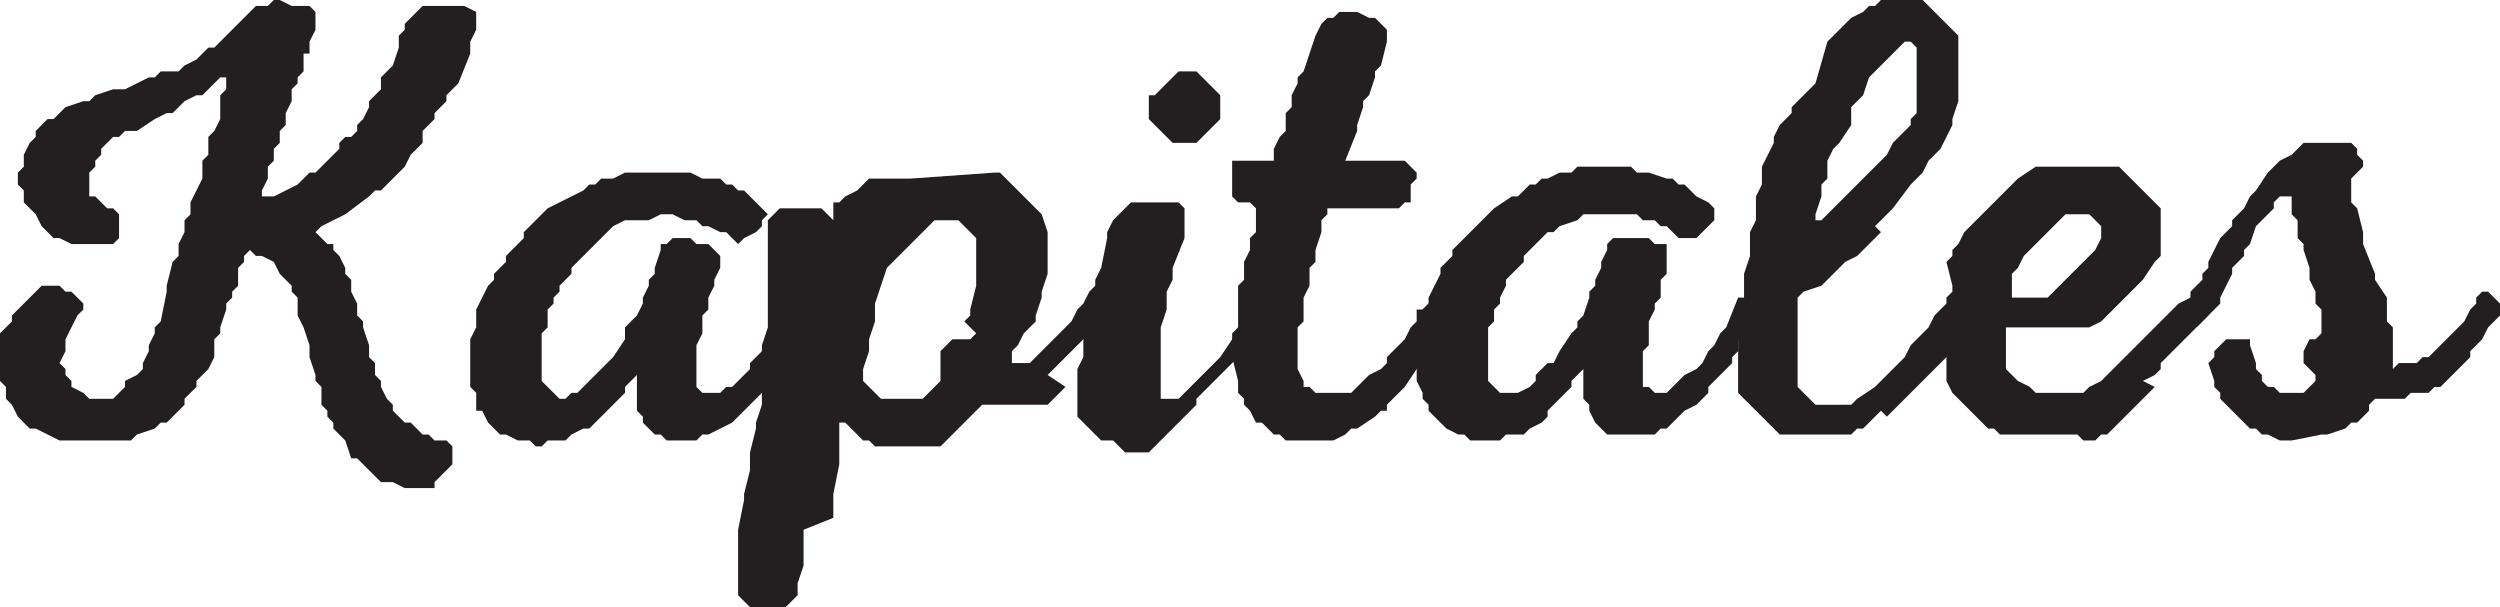
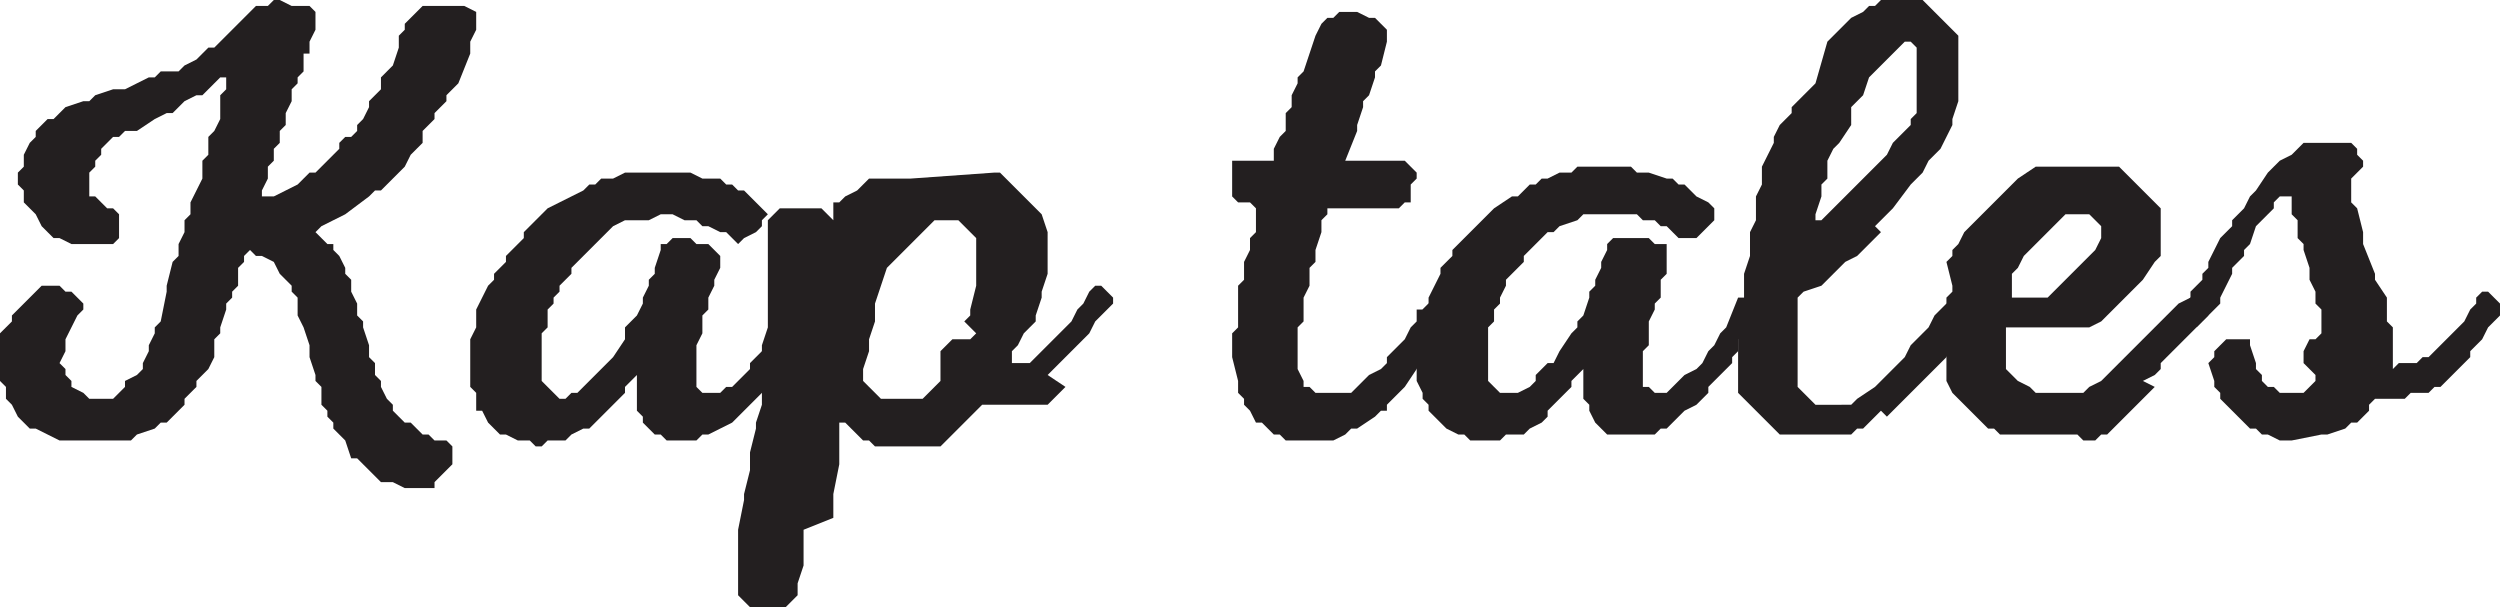
<svg xmlns="http://www.w3.org/2000/svg" xmlns:ns1="http://www.inkscape.org/namespaces/inkscape" xmlns:ns2="http://sodipodi.sourceforge.net/DTD/sodipodi-0.dtd" version="1.1" id="Calque_1" ns1:version="1.2.1 (9c6d41e410, 2022-07-14, custom)" ns2:docname="icon-collections.svg" x="0px" y="0px" viewBox="0 0 42 10.2" style="" xml:space="preserve">
  <style type="text/css">
	.st0{display:none;}
	.st1{display:inline;}
	.st2{display:inline;fill:#D1CD3A;}
	.st3{fill:#231F20;}
</style>
  <ns2:namedview bordercolor="#eeeeee" borderopacity="1" id="namedview65" ns1:current-layer="Calque_1" ns1:cx="26.939258" ns1:cy="-33.28133" ns1:deskcolor="#505050" ns1:pagecheckerboard="0" ns1:pageopacity="0" ns1:showpageshadow="0" ns1:window-height="1017" ns1:window-maximized="1" ns1:window-width="1920" ns1:window-x="0" ns1:window-y="0" ns1:zoom="8.5934066" pagecolor="#505050" showgrid="false">
	</ns2:namedview>
  <g id="g34" transform="translate(-3.195,-78.793)" class="st0">
    <g id="g30" class="st1">
      <path id="path2" d="M59.5,4.1C59.5,6,58,7.5,56,7.5c-1.9,0-3.5-1.5-3.5-3.4c0-1.9,1.6-3.4,3.5-3.4C58,0.7,59.5,2.2,59.5,4.1z     M53.5,4.1c0,1.4,1.1,2.6,2.5,2.6s2.5-1.2,2.5-2.6S57.4,1.5,56,1.5S53.5,2.7,53.5,4.1z M55.6,5.8h-0.9V2.6c0.3,0,0.7-0.1,1.3-0.1    c0.7,0,1,0.1,1.2,0.2c0.2,0.1,0.4,0.4,0.4,0.7S57.3,4,56.9,4.1l0,0c0.3,0.1,0.5,0.4,0.6,0.8c0.1,0.5,0.2,0.7,0.2,0.8h-1    c-0.1-0.1-0.2-0.4-0.2-0.7c-0.1-0.3-0.2-0.5-0.6-0.5h-0.3L55.6,5.8z M55.6,3.9h0.3c0.4,0,0.7-0.1,0.7-0.4S56.4,3.1,56,3.1    c-0.2,0-0.3,0-0.4,0L55.6,3.9z" />
      <polygon id="polygon4" points="4.6,83.9 4.6,84 4.5,84.1 4.4,84.3 4.3,84.5 4.3,84.6 4.3,84.7 4.2,84.9 4.3,85 4.3,85.1 4.4,85.2     4.4,85.3 4.6,85.4 4.7,85.5 4.8,85.5 5,85.5 5.1,85.5 5.3,85.3 5.3,85.2 5.5,85.1 5.6,85 5.6,84.9 5.7,84.7 5.7,84.6 5.8,84.4     5.8,84.3 5.9,84.2 6,83.7 6,83.6 6.1,83.2 6.2,83.1 6.2,83 6.2,82.9 6.3,82.7 6.3,82.5 6.4,82.4 6.4,82.3 6.4,82.2 6.5,82     6.6,81.8 6.6,81.7 6.6,81.6 6.6,81.5 6.7,81.4 6.7,81.2 6.7,81.1 6.8,81 6.9,80.8 6.9,80.5 6.9,80.4 7,80.3 7,80.2 7,80.1 7,80.1     6.9,80.1 6.8,80.2 6.7,80.3 6.6,80.4 6.5,80.4 6.3,80.5 6.1,80.7 6,80.7 5.8,80.8 5.5,81 5.3,81 5.2,81.1 5.1,81.1 5,81.2     4.9,81.3 4.9,81.4 4.8,81.5 4.8,81.6 4.7,81.7 4.7,81.8 4.7,81.9 4.7,82.1 4.8,82.1 4.9,82.2 5,82.3 5.1,82.3 5.2,82.4 5.2,82.5     5.2,82.6 5.2,82.8 5.1,82.9 5,82.9 4.9,82.9 4.7,82.9 4.6,82.9 4.5,82.9 4.4,82.9 4.2,82.8 4.1,82.8 4,82.7 3.9,82.6 3.8,82.4     3.7,82.3 3.6,82.2 3.6,82.1 3.6,82 3.5,81.9 3.5,81.7 3.6,81.6 3.6,81.5 3.6,81.4 3.7,81.2 3.8,81.1 3.8,81 3.9,80.9 4,80.8     4.1,80.8 4.2,80.7 4.3,80.6 4.6,80.5 4.7,80.5 4.8,80.4 5.1,80.3 5.2,80.3 5.3,80.3 5.5,80.2 5.5,80.2 5.7,80.1 5.8,80.1 5.9,80     6.2,80 6.3,79.9 6.5,79.8 6.6,79.7 6.7,79.6 6.8,79.6 6.9,79.5 7,79.4 7.2,79.2 7.3,79.1 7.4,79 7.5,78.9 7.6,78.9 7.7,78.9     7.8,78.8 7.9,78.8 8.1,78.9 8.3,78.9 8.4,78.9 8.5,79 8.5,79.1 8.5,79.2 8.5,79.3 8.4,79.5 8.4,79.7 8.3,79.7 8.3,79.9 8.3,80     8.2,80.1 8.2,80.2 8.1,80.3 8.1,80.5 8,80.7 8,80.8 8,80.9 7.9,81 7.9,81.2 7.8,81.3 7.8,81.5 7.7,81.6 7.7,81.8 7.6,82 7.6,82.1     7.6,82.1 7.7,82.1 7.8,82.1 7.8,82.1 8,82 8.2,81.9 8.3,81.8 8.4,81.7 8.5,81.7 8.6,81.6 8.7,81.5 8.8,81.4 8.9,81.3 8.9,81.2     9,81.1 9.1,81.1 9.2,81 9.2,80.9 9.3,80.8 9.4,80.6 9.4,80.5 9.5,80.4 9.6,80.3 9.6,80.2 9.6,80.1 9.7,80 9.8,79.9 9.9,79.6     9.9,79.5 9.9,79.4 10,79.3 10,79.2 10.1,79.1 10.2,79 10.3,78.9 10.4,78.9 10.5,78.9 10.8,78.9 10.9,78.9 11,78.9 11.2,79     11.2,79.1 11.2,79.2 11.2,79.3 11.1,79.5 11.1,79.6 11.1,79.7 10.9,80.2 10.7,80.4 10.7,80.5 10.6,80.6 10.5,80.7 10.5,80.8     10.3,81 10.3,81.2 10.2,81.3 10.1,81.4 10,81.6 9.8,81.8 9.6,82 9.5,82 9.4,82.1 9,82.4 8.8,82.5 8.6,82.6 8.6,82.6 8.5,82.7     8.5,82.7 8.6,82.8 8.7,82.9 8.8,82.9 8.8,83 8.9,83.1 9,83.3 9,83.4 9.1,83.5 9.1,83.6 9.1,83.7 9.2,83.9 9.2,84.1 9.3,84.2     9.3,84.3 9.4,84.6 9.4,84.8 9.5,84.9 9.5,85 9.5,85.1 9.6,85.2 9.6,85.3 9.7,85.5 9.8,85.6 9.8,85.7 9.9,85.8 10,85.9 10.1,85.9     10.2,86 10.3,86.1 10.4,86.1 10.5,86.2 10.7,86.2 10.8,86.3 10.8,86.4 10.8,86.5 10.8,86.6 10.7,86.7 10.6,86.8 10.5,86.9     10.5,87 10.3,87 10.2,87 10,87 9.8,86.9 9.7,86.9 9.6,86.9 9.5,86.8 9.4,86.7 9.3,86.6 9.2,86.5 9.1,86.5 9,86.2 8.8,86 8.8,85.9     8.7,85.8 8.7,85.7 8.6,85.6 8.6,85.5 8.6,85.3 8.5,85.2 8.5,85.1 8.4,84.8 8.4,84.7 8.4,84.6 8.3,84.3 8.2,84.1 8.2,83.8     8.1,83.7 8.1,83.6 8,83.5 7.9,83.4 7.8,83.2 7.6,83.1 7.5,83.1 7.4,83 7.3,83.1 7.3,83.1 7.3,83.2 7.2,83.3 7.2,83.4 7.2,83.6     7.1,83.7 7.1,83.8 7,83.9 7,84 6.9,84.3 6.9,84.4 6.8,84.5 6.8,84.6 6.8,84.8 6.7,85 6.6,85.1 6.5,85.2 6.5,85.3 6.4,85.4     6.3,85.5 6.3,85.6 6.2,85.7 6.1,85.8 6,85.9 5.9,85.9 5.8,86 5.5,86.1 5.4,86.2 5.3,86.2 5.2,86.2 4.9,86.2 4.5,86.2 4.4,86.2     4.3,86.2 4.2,86.2 4,86.1 3.8,86 3.7,86 3.6,85.9 3.5,85.8 3.4,85.6 3.3,85.5 3.3,85.3 3.2,85.2 3.2,85.1 3.2,84.8 3.2,84.7     3.2,84.6 3.2,84.4 3.3,84.3 3.4,84.2 3.4,84.1 3.5,84 3.6,83.9 3.7,83.8 3.8,83.7 3.9,83.6 4,83.6 4.1,83.6 4.2,83.6 4.3,83.7     4.4,83.7 4.5,83.8   " />
      <polygon id="polygon6" points="15,81.8 15.3,81.8 15.4,81.9 15.5,81.9 15.6,82 15.7,82 15.8,82.1 16,82.3 16.1,82.4 16.1,82.4     16,82.5 16,82.6 15.9,82.7 15.7,82.8 15.6,82.9 15.5,82.8 15.4,82.7 15.3,82.7 15.1,82.6 15,82.6 14.9,82.5 14.8,82.5 14.7,82.5     14.5,82.4 14.4,82.4 14.3,82.4 14.1,82.5 13.9,82.5 13.7,82.5 13.5,82.6 13.4,82.7 13.3,82.8 13.2,82.9 13.1,83 13,83.1     12.9,83.2 12.8,83.3 12.8,83.4 12.7,83.5 12.6,83.6 12.6,83.7 12.5,83.8 12.5,83.9 12.4,84 12.4,84.3 12.3,84.4 12.3,84.5     12.3,84.6 12.3,84.8 12.3,84.9 12.3,85 12.3,85.1 12.3,85.2 12.4,85.3 12.5,85.4 12.6,85.5 12.7,85.5 12.8,85.4 12.9,85.4     13,85.3 13.1,85.2 13.3,85 13.4,84.9 13.5,84.8 13.7,84.5 13.7,84.3 13.8,84.2 13.9,84.1 14,83.9 14,83.8 14.1,83.6 14.1,83.5     14.2,83.4 14.2,83.3 14.3,83 14.3,82.9 14.4,82.9 14.5,82.8 14.7,82.8 14.8,82.8 14.9,82.9 15,82.9 15.1,82.9 15.2,83 15.3,83.1     15.3,83.2 15.3,83.3 15.2,83.5 15.2,83.6 15.1,83.8 15.1,84 15,84.1 15,84.2 15,84.4 14.9,84.6 14.9,84.8 14.9,84.9 14.9,85     14.9,85.1 14.9,85.2 14.9,85.3 15,85.4 15.1,85.4 15.2,85.4 15.3,85.4 15.4,85.3 15.5,85.3 15.6,85.2 15.8,85 15.8,84.9 16,84.7     16.1,84.6 16.2,84.4 16.2,84.3 16.5,83.9 16.6,83.8 16.7,83.8 16.8,83.9 16.8,84 16.8,84.1 16.8,84.2 16.7,84.3 16.7,84.4     16.6,84.5 16.5,84.6 16.5,84.7 16.4,84.9 16.3,85 16.3,85.1 16,85.4 15.9,85.5 15.9,85.5 15.8,85.6 15.6,85.8 15.5,85.9 15.3,86     15.1,86.1 15,86.1 14.9,86.2 14.8,86.2 14.7,86.2 14.5,86.2 14.4,86.2 14.3,86.1 14.2,86.1 14.1,86 14,85.9 14,85.8 13.9,85.7     13.9,85.6 13.9,85.5 13.9,85.3 13.9,85.1 13.9,85 13.9,85 13.9,85.1 13.7,85.3 13.7,85.4 13.5,85.6 13.4,85.7 13.3,85.8     13.2,85.9 13.1,86 13,86 12.8,86.1 12.7,86.2 12.6,86.2 12.4,86.2 12.3,86.3 12.2,86.3 12.1,86.2 12,86.2 11.9,86.2 11.7,86.1     11.6,86.1 11.5,86 11.4,85.9 11.4,85.9 11.3,85.7 11.2,85.7 11.2,85.5 11.2,85.4 11.1,85.3 11.1,85.2 11.1,85.1 11.1,84.8     11.1,84.7 11.1,84.6 11.1,84.5 11.2,84.3 11.2,84.2 11.2,84.1 11.2,84 11.3,83.8 11.4,83.6 11.5,83.5 11.5,83.4 11.7,83.2     11.7,83.1 11.9,82.9 12,82.8 12,82.7 12.4,82.3 12.6,82.2 12.8,82.1 13,82 13.1,81.9 13.2,81.9 13.3,81.8 13.5,81.8 13.5,81.8     13.7,81.7 13.8,81.7 13.9,81.7 14,81.7 14.4,81.7 14.7,81.7 14.8,81.7   " />
      <path id="path8" d="M19.9,81.7H20l0.1,0.1l0.1,0.1l0.1,0.1l0.1,0.1l0.1,0.1l0.1,0.1l0.1,0.1l0.1,0.3v0.1v0.1V83v0.1v0.1v0.1v0.1    l-0.1,0.3v0.1l-0.1,0.3v0.1l-0.1,0.1l-0.1,0.1l-0.1,0.2l-0.1,0.1v0.1v0.1l0,0h0.1h0.1h0.1l0.1-0.1l0.1-0.1l0.1-0.1l0.1-0.1    l0.1-0.1l0.1-0.1l0.1-0.1l0.1-0.2l0.1-0.1l0.1-0.2l0.1-0.1h0.1l0.1,0.1l0.1,0.1v0.1L21.8,84l-0.1,0.1l-0.1,0.1l-0.1,0.2l-0.1,0.1    l-0.1,0.1l-0.1,0.1L20.9,85l-0.1,0.1l0.3,0.2L21,85.4l-0.1,0.1l-0.1,0.1h-0.1h-0.1h-0.1h-0.1h-0.3H20h-0.1h-0.2l-0.1,0.1l-0.1,0.1    l-0.1,0.1L19.3,86l-0.1,0.1l-0.1,0.1L19,86.3h-0.1h-0.1h-0.1h-0.1h-0.4h-0.1H18h-0.1l-0.1-0.1h-0.1l-0.1-0.1L17.5,86l-0.1-0.1    h-0.1l0,0V86v0.1v0.1v0.1v0.1v0.1v0.1l-0.1,0.5v0.3v0.1l-0.5,0.2v0.1v0.1V88v0.1v0.1v0.1l-0.1,0.3v0.1v0.1l-0.1,0.1L16.4,89h-0.1    h-0.1h-0.1H16h-0.1h-0.1l-0.1-0.1l-0.1-0.1v-0.1v-0.1v-0.1v-0.1v-0.1v-0.1v-0.1V88v-0.1v-0.1v-0.1l0.1-0.5v-0.1l0.1-0.4v-0.1v-0.1    v-0.1l0.1-0.4v-0.1l0.1-0.3v-0.1v-0.1v-0.1v-0.1v-0.1V85v-0.1v-0.1v-0.1v-0.1l0.1-0.3v-0.1v-0.1V84v-0.1v-0.1v-0.1v-0.1v-0.1v-0.1    v-0.1v-0.1v-0.1V83v-0.1v-0.1v-0.1v-0.1v-0.1l0.1-0.1l0.1-0.1h0.1h0.1h0.1h0.3H17l0.1,0.1l0.1,0.1V82v0.1v0.1l0,0h0.1l0.1-0.1    l0.2-0.1l0.1-0.1l0.1-0.1h0.1H18h0.1h0.1h0.2h0.1L19.9,81.7z M19.4,84.2l0.1-0.1V84l0.1-0.4v-0.3V83v-0.1v-0.1l-0.1-0.1l-0.1-0.1    l-0.1-0.1h-0.1h-0.1H19h-0.1l-0.1,0.1l-0.1,0.1l-0.1,0.1l-0.1,0.1L18.4,83l-0.1,0.1l-0.1,0.1l-0.1,0.1L18,83.6l-0.1,0.3V84v0.1    v0.1l-0.1,0.3v0.1v0.1L17.7,85v0.1v0.1l0.1,0.1l0.1,0.1l0.1,0.1h0.1h0.1h0.1h0.1h0.1h0.1h0.1l0.1-0.1l0.1-0.1l0.1-0.1v-0.1V85    v-0.1v-0.1v-0.1l0.1-0.1l0.1-0.1h0.1h0.1h0.1l0,0l0.1-0.1L19.4,84.2z" />
      <path id="path10" d="M21.9,86.2h-0.1h-0.1l-0.1-0.1L21.5,86l-0.1-0.1l-0.1-0.1v-0.1v-0.1v-0.1v-0.1v-0.1v-0.1v-0.1V85l0.1-0.2    v-0.1v-0.1v-0.1v-0.1l0.1-0.3V84v-0.1l0.1-0.2v-0.1v-0.1l0.1-0.2l0.1-0.5v-0.1l0.1-0.2l0.1-0.1l0.1-0.1l0.1-0.1h0.1h0.1h0.1h0.3    h0.1H23l0.1,0.1v0.1v0.1v0.1v0.1v0.1l-0.2,0.5v0.1v0.1l-0.1,0.2v0.1v0.1V84l-0.1,0.3v0.1v0.1v0.1v0.1v0.1v0.1V85v0.1v0.2v0.1v0.1    h0.1h0.1H23l0.1-0.1l0.1-0.1l0.1-0.1l0.2-0.2l0.1-0.1l0.1-0.1l0.2-0.3l0.1-0.1l0.1-0.1l0.1-0.1l0.1-0.1l0.1-0.1l0.1-0.1l0.1-0.1    h0.1l0.1,0.1l0.1,0.1v0.1v0.1l-0.1,0.1l-0.1,0.2l-0.6,0.1L24,84.8l-0.1,0.1L23.8,85l-0.1,0.1l-0.2,0.2l-0.2,0.2v0.1l-0.1,0.1    l-0.1,0.1L23,85.9L22.9,86l-0.1,0.1l-0.1,0.1l-0.1,0.1l-0.1,0.1h-0.1h-0.1h-0.2L21.9,86.2z M22.6,80.4l0.1-0.1l0.1-0.1l0.1-0.1    L23,80h0.1h0.1h0.1l0.1,0.1l0.1,0.1l0.1,0.1l0.1,0.1v0.1v0.1v0.1v0.1l-0.1,0.1L23.5,81l-0.1,0.1l-0.1,0.1h-0.1h-0.1H23h-0.1    l-0.1-0.1L22.7,81l-0.1-0.1l-0.1-0.1v-0.1v-0.1v-0.1v-0.1H22.6z" />
      <polygon id="polygon12" points="26.3,79.1 26.4,79.2 26.5,79.3 26.5,79.4 26.5,79.5 26.4,79.9 26.3,80 26.3,80.1 26.2,80.4     26.1,80.5 26.1,80.6 26,80.9 26,81 25.8,81.5 25.8,81.5 25.9,81.5 26,81.5 26.1,81.5 26.4,81.5 26.6,81.5 26.8,81.5 26.9,81.6     26.9,81.6 27,81.7 27,81.8 26.9,81.9 26.9,82.1 26.9,82.2 26.8,82.2 26.7,82.3 26.6,82.3 26.1,82.3 25.8,82.3 25.7,82.3     25.6,82.3 25.5,82.3 25.5,82.4 25.4,82.5 25.4,82.6 25.4,82.7 25.3,83 25.3,83.1 25.3,83.2 25.2,83.3 25.2,83.5 25.2,83.6     25.1,83.8 25.1,84 25.1,84.1 25.1,84.2 25,84.3 25,84.4 25,84.6 25,84.7 25,84.8 25,84.9 25,85 25.1,85.2 25.1,85.3 25.2,85.3     25.3,85.4 25.4,85.4 25.5,85.4 25.7,85.4 25.8,85.4 25.9,85.4 26,85.3 26.1,85.2 26.2,85.1 26.4,85 26.5,84.9 26.5,84.8     26.6,84.7 26.7,84.6 26.8,84.5 26.9,84.3 27,84.2 27,84 27.1,84 27.2,83.9 27.3,83.8 27.4,83.8 27.5,83.8 27.6,83.9 27.5,84     27.5,84.2 27.4,84.3 27.4,84.4 27.3,84.5 27.2,84.6 27.2,84.7 27.1,84.8 27,85 26.8,85.3 26.7,85.4 26.5,85.6 26.5,85.7     26.4,85.7 26.3,85.8 26,86 25.9,86 25.8,86.1 25.6,86.2 25.5,86.2 25.3,86.2 25.2,86.2 24.9,86.2 24.8,86.2 24.7,86.1 24.6,86.1     24.5,86 24.4,85.9 24.3,85.9 24.2,85.7 24.1,85.6 24.1,85.5 24,85.4 24,85.2 23.9,84.8 23.9,84.4 24,84.3 24,84 24,83.6     24.1,83.5 24.1,83.4 24.1,83.3 24.1,83.2 24.2,83 24.2,82.9 24.2,82.8 24.3,82.7 24.3,82.5 24.3,82.4 24.3,82.3 24.3,82.3     24.2,82.2 24.1,82.2 24,82.2 23.9,82.1 23.9,82 23.9,81.9 23.9,81.7 23.9,81.6 23.9,81.5 24,81.5 24.2,81.5 24.3,81.5 24.4,81.5     24.5,81.5 24.6,81.5 24.6,81.4 24.6,81.3 24.7,81.1 24.8,81 24.8,80.8 24.8,80.7 24.9,80.6 24.9,80.5 24.9,80.4 25,80.2 25,80.1     25.1,80 25.3,79.4 25.4,79.2 25.5,79.1 25.6,79.1 25.7,79 25.8,79 26,79 26.2,79.1   " />
      <polygon id="polygon14" points="30.8,81.7 31.1,81.8 31.2,81.8 31.3,81.9 31.4,81.9 31.5,82 31.6,82.1 31.8,82.2 31.9,82.3     31.9,82.4 31.9,82.5 31.8,82.6 31.7,82.7 31.6,82.8 31.5,82.8 31.3,82.8 31.2,82.7 31.1,82.6 31,82.6 30.9,82.5 30.7,82.5     30.6,82.4 30.5,82.4 30.4,82.4 30.2,82.4 30.1,82.4 30,82.4 29.8,82.4 29.6,82.5 29.4,82.6 29.3,82.7 29.2,82.7 29.1,82.8     29,82.9 28.9,83 28.8,83.1 28.8,83.2 28.7,83.3 28.6,83.4 28.5,83.5 28.5,83.6 28.4,83.8 28.4,83.9 28.3,84 28.3,84.2 28.2,84.3     28.2,84.5 28.2,84.6 28.2,84.7 28.2,84.8 28.2,84.9 28.2,85.1 28.2,85.2 28.3,85.3 28.4,85.4 28.5,85.4 28.6,85.4 28.7,85.4     28.9,85.3 29,85.2 29,85.1 29.2,84.9 29.3,84.9 29.4,84.7 29.6,84.4 29.6,84.3 29.6,84.2 29.8,84.1 29.9,83.8 29.9,83.7 30,83.6     30,83.5 30,83.3 30,83.2 30.1,83 30.1,82.9 30.2,82.8 30.4,82.8 30.5,82.8 30.6,82.8 30.7,82.8 30.8,82.8 30.9,82.9 31.1,82.9     31.1,83 31.1,83.1 31.1,83.3 31.1,83.4 31,83.5 31,83.8 30.9,83.9 30.9,84 30.8,84.2 30.8,84.3 30.8,84.6 30.7,84.7 30.7,84.8     30.7,84.9 30.7,85 30.7,85.1 30.7,85.3 30.8,85.3 30.9,85.4 31,85.4 31.1,85.4 31.2,85.3 31.3,85.2 31.4,85.1 31.6,85 31.7,84.9     31.8,84.7 31.9,84.6 32,84.4 32.1,84.3 32.3,83.8 32.4,83.8 32.5,83.8 32.6,83.8 32.7,83.9 32.7,84 32.6,84.1 32.5,84.3     32.5,84.4 32.4,84.5 32.4,84.6 32.3,84.7 32.2,84.8 32.2,84.9 32.1,85 31.8,85.3 31.8,85.4 31.7,85.5 31.6,85.6 31.4,85.7     31.3,85.8 31.1,86 31,86 30.9,86.1 30.7,86.1 30.6,86.1 30.5,86.1 30.4,86.1 30.2,86.1 30.1,86.1 30,86 30,85.9 30,85.9     29.9,85.7 29.9,85.6 29.8,85.5 29.8,85.4 29.8,85.3 29.8,85 29.8,85 29.8,85 29.8,85 29.6,85.2 29.6,85.3 29.4,85.5 29.3,85.6     29.2,85.7 29.2,85.8 29.1,85.9 28.9,86 28.8,86.1 28.6,86.1 28.5,86.1 28.4,86.2 28.3,86.2 28.1,86.2 28,86.2 27.9,86.2     27.8,86.1 27.7,86.1 27.5,86 27.5,86 27.4,85.9 27.3,85.8 27.2,85.7 27.2,85.6 27.1,85.5 27.1,85.4 27,85.2 27,85.1 27,85     27,84.8 27,84.7 27,84.5 27,84.4 27.1,84.3 27.1,84.2 27.1,84 27.2,83.9 27.2,83.8 27.3,83.6 27.4,83.4 27.4,83.3 27.6,83.1     27.6,83 27.8,82.8 27.9,82.7 28,82.6 28.3,82.3 28.6,82.1 28.7,82.1 28.9,81.9 29,81.9 29.1,81.8 29.2,81.8 29.4,81.7 29.5,81.7     29.6,81.7 29.6,81.6 29.9,81.6 30,81.6 30.2,81.6 30.5,81.6 30.6,81.7   " />
-       <path id="path16" d="M35.9,81.1L35.9,81.1l-0.1,0.2l-0.1,0.1l-0.1,0.1l-0.1,0.2l-0.1,0.1l-0.1,0.1L35,82.3l-0.3,0.3l0.1,0.1    l-0.1,0.1l-0.1,0.1L34.5,83l-0.1,0.1l-0.2,0.1l-0.1,0.1L34,83.4l-0.1,0.1l-0.1,0.1l-0.3,0.1l-0.1,0.1v0.1V84v0.1v0.1v0.1v0.1v0.1    v0.1V85v0.2v0.1l0.1,0.1l0.1,0.1l0.1,0.1h0.1h0.1H34h0.1h0.1h0.1l0.1-0.1l0.3-0.2l0.1-0.1l0.1-0.1L35,85l0.2-0.2l0.1-0.2l0.1-0.1    l0.1-0.1l0.1-0.1l0.1-0.2l0.1-0.1l0.1-0.1H36l0.1,0.1l0.1,0.1v0.1v0.1l-0.1,0.1L36,84.6l-0.1,0.2l-0.1,0.1L35.7,85l-0.1,0.1    l-0.1,0.1l-0.1,0.1l-0.1,0.1l-0.1,0.1L35,85.7l-0.1,0.1l-0.1-0.1l-0.1,0.1l-0.1,0.1L34.5,86h-0.1l-0.1,0.1h-0.1h-0.1H34h-0.5h-0.1    h-0.1h-0.1h-0.1L33,86l-0.1-0.1l-0.1-0.1l-0.1-0.1l-0.1-0.1l-0.1-0.1l-0.1-0.1v-0.1v-0.1v-0.1v-0.3v-0.1v-0.1v-0.1v-0.1l0.1-0.6    v-0.1v-0.1v-0.1v-0.1l0.1-0.3V83v-0.1v-0.1v-0.1l0.1-0.2v-0.1v-0.1v-0.1v-0.1l0.1-0.2v-0.1v-0.1v-0.1l0.1-0.2l0.1-0.2v-0.1    l0.1-0.2l0.1-0.1l0.1-0.1v-0.1l0.1-0.1l0.1-0.1l0.1-0.1l0.1-0.1l0.2-0.7l0.1-0.1l0.3-0.3l0.2-0.1l0.1-0.1h0.1l0.1-0.1h0.1H35h0.3    h0.1h0.1l0.1,0.1l0.1,0.1l0.1,0.1l0.1,0.1l0.1,0.1l0.1,0.1v0.1v0.3v0.1v0.3v0.3L36,80.8v0.1L35.9,81.1z M34.1,81.2L34,81.3    l-0.1,0.2v0.1v0.1v0.1l-0.1,0.1V82v0.1l-0.1,0.3v0.1l0,0l0,0h0.1l0.1-0.1l0.1-0.1l0.2-0.2l0.2-0.2l0.1-0.1l0.1-0.1l0.1-0.1    l0.1-0.1l0.1-0.1l0.1-0.2l0.1-0.1l0.1-0.1l0.1-0.1v-0.1l0.1-0.1v-0.1v-0.1v-0.1v-0.1v-0.1v-0.1V80v-0.1v-0.1v-0.1v-0.1l-0.1-0.1    h-0.1l-0.1,0.1L35,79.7l-0.1,0.1l-0.1,0.1L34.7,80l-0.1,0.1l-0.1,0.3l-0.1,0.1l-0.1,0.1v0.1v0.1v0.1L34.1,81.2z" />
+       <path id="path16" d="M35.9,81.1L35.9,81.1l-0.1,0.2l-0.1,0.1l-0.1,0.1l-0.1,0.2l-0.1,0.1l-0.1,0.1L35,82.3l-0.3,0.3l0.1,0.1    l-0.1,0.1l-0.1,0.1L34.5,83l-0.1,0.1l-0.2,0.1l-0.1,0.1L34,83.4l-0.1,0.1l-0.1,0.1l-0.3,0.1l-0.1,0.1v0.1V84v0.1v0.1v0.1v0.1v0.1    v0.1V85v0.2v0.1l0.1,0.1l0.1,0.1l0.1,0.1h0.1h0.1H34h0.1h0.1h0.1l0.1-0.1l0.3-0.2l0.1-0.1l0.1-0.1L35,85l0.2-0.2l0.1-0.2l0.1-0.1    l0.1-0.1l0.1-0.1l0.1-0.2l0.1-0.1l0.1-0.1H36l0.1,0.1l0.1,0.1v0.1v0.1l-0.1,0.1L36,84.6l-0.1,0.2l-0.1,0.1L35.7,85l-0.1,0.1    l-0.1,0.1l-0.1,0.1l-0.1,0.1l-0.1,0.1L35,85.7l-0.1,0.1l-0.1-0.1l-0.1,0.1l-0.1,0.1L34.5,86h-0.1l-0.1,0.1h-0.1h-0.1H34h-0.5h-0.1    h-0.1h-0.1h-0.1L33,86l-0.1-0.1l-0.1-0.1l-0.1-0.1l-0.1-0.1l-0.1-0.1l-0.1-0.1v-0.1v-0.1v-0.1v-0.3v-0.1v-0.1v-0.1l0.1-0.6    v-0.1v-0.1v-0.1v-0.1l0.1-0.3V83v-0.1v-0.1v-0.1l0.1-0.2v-0.1v-0.1v-0.1v-0.1l0.1-0.2v-0.1v-0.1v-0.1l0.1-0.2l0.1-0.2v-0.1    l0.1-0.2l0.1-0.1l0.1-0.1v-0.1l0.1-0.1l0.1-0.1l0.1-0.1l0.1-0.1l0.2-0.7l0.1-0.1l0.3-0.3l0.2-0.1l0.1-0.1h0.1l0.1-0.1h0.1H35h0.3    h0.1h0.1l0.1,0.1l0.1,0.1l0.1,0.1l0.1,0.1l0.1,0.1l0.1,0.1v0.1v0.3v0.1v0.3v0.3L36,80.8v0.1L35.9,81.1z M34.1,81.2L34,81.3    l-0.1,0.2v0.1v0.1v0.1l-0.1,0.1V82v0.1l-0.1,0.3v0.1l0,0l0,0h0.1l0.1-0.1l0.1-0.1l0.2-0.2l0.2-0.2l0.1-0.1l0.1-0.1l0.1-0.1    l0.1-0.1l0.1-0.1l0.1-0.2l0.1-0.1l0.1-0.1l0.1-0.1v-0.1l0.1-0.1v-0.1v-0.1v-0.1v-0.1v-0.1v-0.1V80v-0.1v-0.1v-0.1v-0.1l-0.1-0.1    h-0.1l-0.1,0.1L35,79.7l-0.1,0.1l-0.1,0.1L34.7,80l-0.1,0.1l-0.1,0.3l-0.1,0.1l-0.1,0.1v0.1v0.1v0.1L34.1,81.2z" />
      <path id="path18" d="M35.9,83.2l0.1-0.1V83l0.1-0.1l0.1-0.2l0.1-0.1l0.2-0.2l0.1-0.1l0.1-0.1l0.1-0.1l0.1-0.1l0.1-0.1l0.1-0.1    l0.3-0.2h0.1h0.1h0.1H38h0.3h0.1h0.3h0.1l0.1,0.1l0.1,0.1l0.1,0.1l0.1,0.1l0.1,0.1l0.1,0.1l0.1,0.1v0.1v0.1v0.1v0.1V83v0.1    l-0.1,0.1l-0.2,0.3l-0.1,0.1l-0.2,0.2l-0.1,0.1L38.7,84l-0.1,0.1l-0.1,0.1l-0.2,0.1h-0.1h-0.1h-0.4h-0.1h-0.1h-0.1h-0.2h-0.1H37    h-0.1v0.1v0.1v0.1v0.1v0.1v0.1V85l0.1,0.1l0.1,0.1l0.2,0.1l0.1,0.1h0.1h0.1h0.2h0.1H38h0.1h0.1l0.1-0.1l0.2-0.1l0.1-0.1l0.1-0.1    l0.1-0.1l0.1-0.1l0.1-0.1l0.2-0.2l0.1-0.1l0.1-0.1l0.1-0.1l0.1-0.1l0.1-0.1l0.1-0.1l0.1-0.1l0.1-0.1l0.1-0.1h0.1l0.1,0.1l0.1,0.1    v0.1l-0.2,0.2l-0.1,0.1L40,84.3l-0.1,0.1l-0.1,0.1l-0.1,0.1l-0.1,0.1l-0.1,0.1l-0.1,0.1V85l-0.1,0.1l-0.1,0.1l0.2,0.1l-0.1,0.1    l-0.1,0.1l-0.1,0.1L39,85.7l-0.1,0.1l-0.1,0.1L38.7,86l-0.1,0.1h-0.1l-0.1,0.1h-0.1h-0.1l-0.1-0.1H38h-0.4h-0.2h-0.1h-0.1h-0.1H37    h-0.1h-0.1L36.7,86h-0.1l-0.1-0.1l-0.1-0.1l-0.1-0.1l-0.2-0.2L36,85.4l-0.1-0.2v-0.1V85v-0.1v-0.1v-0.1v-0.4v-0.1v-0.1V84v-0.1    v-0.1l0.1-0.1v-0.1L35.9,83.2z M38.5,82.8v-0.1v-0.1l-0.1-0.1l-0.1-0.1h-0.1h-0.1H38h-0.1l-0.1,0.1l-0.1,0.1l-0.2,0.2l-0.1,0.1    L37.3,83l-0.1,0.1l-0.1,0.2L37,83.4v0.1v0.1v0.1v0.1l0,0h0.1h0.1h0.1h0.1h0.1h0.1l0.1-0.1l0.1-0.1l0.1-0.1l0.1-0.1l0.1-0.1    l0.1-0.1l0.1-0.1l0.1-0.1L38.5,82.8z" />
      <polygon id="polygon20" points="42.3,81.2 42.5,81.2 42.7,81.2 42.8,81.3 42.8,81.4 42.9,81.5 42.9,81.6 42.8,81.7 42.7,81.8     42.7,81.9 42.7,82 42.7,82.1 42.7,82.2 42.8,82.3 42.9,82.7 42.9,82.8 42.9,82.9 43.1,83.4 43.1,83.5 43.3,83.8 43.3,83.9     43.3,84 43.3,84.2 43.4,84.3 43.4,84.4 43.4,84.5 43.4,84.7 43.4,84.8 43.4,84.9 43.4,84.9 43.4,85 43.5,84.9 43.7,84.9     43.8,84.9 43.9,84.8 44,84.8 44.1,84.7 44.2,84.6 44.4,84.4 44.5,84.3 44.6,84.2 44.7,84 44.8,83.9 44.8,83.8 44.9,83.7 45,83.7     45.1,83.8 45.2,83.9 45.2,84 45.2,84.1 45.1,84.2 45,84.3 44.9,84.5 44.8,84.6 44.7,84.7 44.7,84.8 44.6,84.9 44.5,85 44.4,85.1     44.3,85.2 44.2,85.3 44.1,85.3 44,85.4 43.8,85.4 43.7,85.4 43.6,85.5 43.5,85.5 43.2,85.5 43.2,85.5 43.1,85.5 43,85.6 43,85.7     42.9,85.8 42.8,85.9 42.7,85.9 42.6,86 42.3,86.1 42.2,86.1 41.7,86.2 41.6,86.2 41.5,86.2 41.3,86.1 41.2,86.1 41.1,86 41,86     40.9,85.9 40.8,85.8 40.7,85.7 40.5,85.5 40.5,85.4 40.4,85.3 40.4,85.2 40.3,84.9 40.4,84.8 40.4,84.7 40.5,84.6 40.6,84.5     40.7,84.5 40.8,84.5 40.9,84.5 41,84.5 41,84.6 41.1,84.9 41.1,85 41.2,85.1 41.2,85.2 41.3,85.3 41.4,85.3 41.5,85.4 41.6,85.4     41.7,85.4 41.8,85.4 41.9,85.4 42,85.3 42.1,85.2 42.1,85.2 42.1,85.1 42.1,85.1 42,85 41.9,84.9 41.9,84.8 41.9,84.7 42,84.5     42.1,84.5 42.2,84.4 42.2,84.4 42.2,84.3 42.2,84.2 42.2,84.1 42.2,84 42.1,83.9 42.1,83.7 42,83.5 42,83.4 42,83.3 41.9,83     41.9,82.9 41.8,82.8 41.8,82.7 41.8,82.5 41.7,82.4 41.7,82.2 41.7,82.1 41.6,82.1 41.6,82.1 41.5,82.1 41.4,82.2 41.4,82.3     41.3,82.4 41.2,82.5 41.1,82.6 41,82.9 40.9,83 40.9,83.1 40.8,83.2 40.7,83.3 40.7,83.4 40.6,83.6 40.6,83.6 40.5,83.8     40.4,83.9 40.3,84 40.3,84.1 40.1,84.3 40.1,84.2 40,84.1 39.9,84 39.9,83.9 40,83.8 40,83.7 40.1,83.6 40.2,83.5 40.2,83.4     40.3,83.3 40.3,83.2 40.4,83 40.5,82.8 40.7,82.6 40.7,82.5 40.8,82.4 40.9,82.3 41,82.1 41.1,82 41.3,81.7 41.5,81.5 41.7,81.4     41.8,81.3 41.9,81.2 42,81.2 42.2,81.2   " />
      <polygon id="polygon22" points="25.6,78.2 24.3,77.1 22.9,78.2 23.5,76.6 22.1,75.6 23.8,75.7 24.3,74.1 24.7,75.7 26.4,75.6     25,76.6   " />
      <rect id="rect24" x="1.1" y="89.7" transform="matrix(1 -2.499992e-03 2.499992e-03 1 -0.226 6.093620e-02)" width="46.3" height="1.2" />
      <rect id="rect26" x="1" y="76.6" transform="matrix(1 -2.399993e-03 2.399993e-03 1 -0.185 2.381361e-02)" width="17.7" height="1.2" />
-       <rect id="rect28" x="29.8" y="76.5" transform="matrix(1 -2.399993e-03 2.399993e-03 1 -0.185 9.282762e-02)" width="17.7" height="1.2" />
    </g>
    <path id="path32" class="st2" d="M47.5,36.2c0-0.1,0-0.2,0-0.3c-0.8,0-1.7,0-2.5,0v-1.7c1.6,0,2.5,0,2.5,0c0-0.1,0-0.2,0-0.3   c0-9.1,0-18.3,0-27.4c0-0.9-0.2-1.8-0.6-2.7c-1.2-2.4-3.2-3.7-5.9-3.7C30,0.2,19.2,0.2,8.2,0.2c-0.5,0-0.9,0-1.3,0.1   c-2.8,0.6-5.1,3-5.1,6.3c-0.1,9.1,0,18.3,0,27.4c0,0.1,0,0.2,0,0.3c0,0,1,0,2.5,0V36c-0.8,0-1.7,0-2.5,0c0,0.1,0,0.2,0,0.4   c0,8.9,0,17.7,0,26.6c0,0.5,0,0.9,0.1,1.4c0.6,3,3.2,5.1,6.2,5.1c11,0,22.1,0,33,0c0.3,0,0.7,0,1-0.1c2.9-0.5,5.3-2.9,5.3-6.2   C47.5,54,47.5,45.1,47.5,36.2z" />
  </g>
  <polygon id="polygon38" class="st3" points="1.4,5.1 1.4,5.2 1.3,5.3 1.2,5.5 1.1,5.7 1.1,5.8 1.1,5.9 1,6.1 1.1,6.2 1.1,6.3   1.2,6.4 1.2,6.5 1.4,6.6 1.5,6.7 1.6,6.7 1.8,6.7 1.9,6.7 2.1,6.5 2.1,6.4 2.3,6.3 2.4,6.2 2.4,6.1 2.5,5.9 2.5,5.8 2.6,5.6   2.6,5.5 2.7,5.4 2.8,4.9 2.8,4.8 2.9,4.4 3,4.3 3,4.2 3,4.1 3.1,3.9 3.1,3.7 3.2,3.6 3.2,3.5 3.2,3.4 3.3,3.2 3.4,3 3.4,2.9   3.4,2.8 3.4,2.7 3.5,2.6 3.5,2.4 3.5,2.3 3.6,2.2 3.7,2 3.7,1.7 3.7,1.6 3.8,1.5 3.8,1.4 3.8,1.3 3.8,1.3 3.7,1.3 3.6,1.4 3.5,1.5   3.4,1.6 3.3,1.6 3.1,1.7 2.9,1.9 2.8,1.9 2.6,2 2.3,2.2 2.1,2.2 2,2.3 1.9,2.3 1.8,2.4 1.7,2.5 1.7,2.6 1.6,2.7 1.6,2.8 1.5,2.9   1.5,3 1.5,3.1 1.5,3.3 1.6,3.3 1.7,3.4 1.8,3.5 1.9,3.5 2,3.6 2,3.7 2,3.8 2,4 1.9,4.1 1.8,4.1 1.7,4.1 1.5,4.1 1.4,4.1 1.3,4.1   1.2,4.1 1,4 0.9,4 0.8,3.9 0.7,3.8 0.6,3.6 0.5,3.5 0.4,3.4 0.4,3.3 0.4,3.2 0.3,3.1 0.3,2.9 0.4,2.8 0.4,2.7 0.4,2.6 0.5,2.4   0.6,2.3 0.6,2.2 0.7,2.1 0.8,2 0.9,2 1,1.9 1.1,1.8 1.4,1.7 1.5,1.7 1.6,1.6 1.9,1.5 2,1.5 2.1,1.5 2.3,1.4 2.3,1.4 2.5,1.3   2.6,1.3 2.7,1.2 3,1.2 3.1,1.1 3.3,1 3.4,0.9 3.5,0.8 3.6,0.8 3.7,0.7 3.8,0.6 4,0.4 4.1,0.3 4.2,0.2 4.3,0.1 4.4,0.1 4.5,0.1   4.6,0 4.7,0 4.9,0.1 5.1,0.1 5.2,0.1 5.3,0.2 5.3,0.3 5.3,0.4 5.3,0.5 5.2,0.7 5.2,0.9 5.1,0.9 5.1,1.1 5.1,1.2 5,1.3 5,1.4   4.9,1.5 4.9,1.7 4.8,1.9 4.8,2 4.8,2.1 4.7,2.2 4.7,2.4 4.6,2.5 4.6,2.7 4.5,2.8 4.5,3 4.4,3.2 4.4,3.3 4.4,3.3 4.5,3.3 4.6,3.3   4.6,3.3 4.8,3.2 5,3.1 5.1,3 5.2,2.9 5.3,2.9 5.4,2.8 5.5,2.7 5.6,2.6 5.7,2.5 5.7,2.4 5.8,2.3 5.9,2.3 6,2.2 6,2.1 6.1,2 6.2,1.8   6.2,1.7 6.3,1.6 6.4,1.5 6.4,1.4 6.4,1.3 6.5,1.2 6.6,1.1 6.7,0.8 6.7,0.7 6.7,0.6 6.8,0.5 6.8,0.4 6.9,0.3 7,0.2 7.1,0.1 7.2,0.1   7.3,0.1 7.6,0.1 7.7,0.1 7.8,0.1 8,0.2 8,0.3 8,0.4 8,0.5 7.9,0.7 7.9,0.8 7.9,0.9 7.7,1.4 7.5,1.6 7.5,1.7 7.4,1.8 7.3,1.9 7.3,2   7.1,2.2 7.1,2.4 7,2.5 6.9,2.6 6.8,2.8 6.6,3 6.4,3.2 6.3,3.2 6.2,3.3 5.8,3.6 5.6,3.7 5.4,3.8 5.4,3.8 5.3,3.9 5.3,3.9 5.4,4   5.5,4.1 5.6,4.1 5.6,4.2 5.7,4.3 5.8,4.5 5.8,4.6 5.9,4.7 5.9,4.8 5.9,4.9 6,5.1 6,5.3 6.1,5.4 6.1,5.5 6.2,5.8 6.2,6 6.3,6.1   6.3,6.2 6.3,6.3 6.4,6.4 6.4,6.5 6.5,6.7 6.6,6.8 6.6,6.9 6.7,7 6.8,7.1 6.9,7.1 7,7.2 7.1,7.3 7.2,7.3 7.3,7.4 7.5,7.4 7.6,7.5   7.6,7.6 7.6,7.7 7.6,7.8 7.5,7.9 7.4,8 7.3,8.1 7.3,8.2 7.1,8.2 7,8.2 6.8,8.2 6.6,8.1 6.5,8.1 6.4,8.1 6.3,8 6.2,7.9 6.1,7.8   6,7.7 5.9,7.7 5.8,7.4 5.6,7.2 5.6,7.1 5.5,7 5.5,6.9 5.4,6.8 5.4,6.7 5.4,6.5 5.3,6.4 5.3,6.3 5.2,6 5.2,5.9 5.2,5.8 5.1,5.5   5,5.3 5,5 4.9,4.9 4.9,4.8 4.8,4.7 4.7,4.6 4.6,4.4 4.4,4.3 4.3,4.3 4.2,4.2 4.1,4.3 4.1,4.3 4.1,4.4 4,4.5 4,4.6 4,4.8 3.9,4.9   3.9,5 3.8,5.1 3.8,5.2 3.7,5.5 3.7,5.6 3.6,5.7 3.6,5.8 3.6,6 3.5,6.2 3.4,6.3 3.3,6.4 3.3,6.5 3.2,6.6 3.1,6.7 3.1,6.8 3,6.9   2.9,7 2.8,7.1 2.7,7.1 2.6,7.2 2.3,7.3 2.2,7.4 2.1,7.4 2,7.4 1.7,7.4 1.3,7.4 1.2,7.4 1.1,7.4 1,7.4 0.8,7.3 0.6,7.2 0.5,7.2   0.4,7.1 0.3,7 0.2,6.8 0.1,6.7 0.1,6.5 0,6.4 0,6.3 0,6 0,5.9 0,5.8 0,5.6 0.1,5.5 0.2,5.4 0.2,5.3 0.3,5.2 0.4,5.1 0.5,5 0.6,4.9   0.7,4.8 0.8,4.8 0.9,4.8 1,4.8 1.1,4.9 1.2,4.9 1.3,5 " />
  <polygon id="polygon40" class="st3" points="11.8,3 12.1,3 12.2,3.1 12.3,3.1 12.4,3.2 12.5,3.2 12.6,3.3 12.8,3.5 12.9,3.6   12.9,3.6 12.8,3.7 12.8,3.8 12.7,3.9 12.5,4 12.4,4.1 12.3,4 12.2,3.9 12.1,3.9 11.9,3.8 11.8,3.8 11.7,3.7 11.6,3.7 11.5,3.7   11.3,3.6 11.2,3.6 11.1,3.6 10.9,3.7 10.7,3.7 10.5,3.7 10.3,3.8 10.2,3.9 10.1,4 10,4.1 9.9,4.2 9.8,4.3 9.7,4.4 9.6,4.5 9.6,4.6   9.5,4.7 9.4,4.8 9.4,4.9 9.3,5 9.3,5.1 9.2,5.2 9.2,5.5 9.1,5.6 9.1,5.7 9.1,5.8 9.1,6 9.1,6.1 9.1,6.2 9.1,6.3 9.1,6.4 9.2,6.5   9.3,6.6 9.4,6.7 9.5,6.7 9.6,6.6 9.7,6.6 9.8,6.5 9.9,6.4 10.1,6.2 10.2,6.1 10.3,6 10.5,5.7 10.5,5.5 10.6,5.4 10.7,5.3 10.8,5.1   10.8,5 10.9,4.8 10.9,4.7 11,4.6 11,4.5 11.1,4.2 11.1,4.1 11.2,4.1 11.3,4 11.5,4 11.6,4 11.7,4.1 11.8,4.1 11.9,4.1 12,4.2   12.1,4.3 12.1,4.4 12.1,4.5 12,4.7 12,4.8 11.9,5 11.9,5.2 11.8,5.3 11.8,5.4 11.8,5.6 11.7,5.8 11.7,6 11.7,6.1 11.7,6.2 11.7,6.3   11.7,6.4 11.7,6.5 11.8,6.6 11.9,6.6 12,6.6 12.1,6.6 12.2,6.5 12.3,6.5 12.4,6.4 12.6,6.2 12.6,6.1 12.8,5.9 12.9,5.8 13,5.6   13,5.5 13.3,5.1 13.4,5 13.5,5 13.6,5.1 13.6,5.2 13.6,5.3 13.6,5.4 13.5,5.5 13.5,5.6 13.4,5.7 13.3,5.8 13.3,5.9 13.2,6.1   13.1,6.2 13.1,6.3 12.8,6.6 12.7,6.7 12.7,6.7 12.6,6.8 12.4,7 12.3,7.1 12.1,7.2 11.9,7.3 11.8,7.3 11.7,7.4 11.6,7.4 11.5,7.4   11.3,7.4 11.2,7.4 11.1,7.3 11,7.3 10.9,7.2 10.8,7.1 10.8,7 10.7,6.9 10.7,6.8 10.7,6.7 10.7,6.5 10.7,6.3 10.7,6.2 10.7,6.2   10.7,6.3 10.5,6.5 10.5,6.6 10.3,6.8 10.2,6.9 10.1,7 10,7.1 9.9,7.2 9.8,7.2 9.6,7.3 9.5,7.4 9.4,7.4 9.2,7.4 9.1,7.5 9,7.5   8.9,7.4 8.8,7.4 8.7,7.4 8.5,7.3 8.4,7.3 8.3,7.2 8.2,7.1 8.2,7.1 8.1,6.9 8,6.9 8,6.7 8,6.6 7.9,6.5 7.9,6.4 7.9,6.3 7.9,6   7.9,5.9 7.9,5.8 7.9,5.7 8,5.5 8,5.4 8,5.3 8,5.2 8.1,5 8.2,4.8 8.3,4.7 8.3,4.6 8.5,4.4 8.5,4.3 8.7,4.1 8.8,4 8.8,3.9 9.2,3.5   9.4,3.4 9.6,3.3 9.8,3.2 9.9,3.1 10,3.1 10.1,3 10.3,3 10.3,3 10.5,2.9 10.6,2.9 10.7,2.9 10.8,2.9 11.2,2.9 11.5,2.9 11.6,2.9 " />
  <path id="path42" class="st3" d="M16.7,2.9h0.1L16.9,3L17,3.1l0.1,0.1l0.1,0.1l0.1,0.1l0.1,0.1l0.1,0.1l0.1,0.3V4v0.1v0.1v0.1v0.1  v0.1v0.1l-0.1,0.3V5l-0.1,0.3v0.1l-0.1,0.1l-0.1,0.1l-0.1,0.2L17,5.9V6v0.1l0,0h0.1h0.1h0.1L17.4,6l0.1-0.1l0.1-0.1l0.1-0.1l0.1-0.1  l0.1-0.1L18,5.4l0.1-0.2l0.1-0.1l0.1-0.2l0.1-0.1h0.1l0.1,0.1L18.7,5v0.1l-0.1,0.1l-0.1,0.1l-0.1,0.1l-0.1,0.2l-0.1,0.1l-0.1,0.1  L18,5.9l-0.3,0.3l-0.1,0.1l0.3,0.2l-0.1,0.1l-0.1,0.1l-0.1,0.1h-0.1h-0.1h-0.1h-0.1h-0.3h-0.1h-0.1h-0.2l-0.1,0.1L16.3,7l-0.1,0.1  l-0.1,0.1L16,7.3l-0.1,0.1l-0.1,0.1h-0.1h-0.1h-0.1h-0.1H15h-0.1h-0.1h-0.1l-0.1-0.1h-0.1l-0.1-0.1l-0.1-0.1l-0.1-0.1h-0.1l0,0v0.1  v0.1v0.1v0.1v0.1v0.1v0.1L14,8.3v0.3v0.1l-0.5,0.2V9v0.1v0.1v0.1v0.1v0.1l-0.1,0.3v0.1V10l-0.1,0.1l-0.1,0.1h-0.1H13h-0.1h-0.1h-0.1  h-0.1l-0.1-0.1L12.4,10V9.9V9.8V9.7V9.6V9.5V9.4V9.3V9.2V9.1V9V8.9l0.1-0.5V8.3l0.1-0.4V7.8V7.7V7.6l0.1-0.4V7.1l0.1-0.3V6.7V6.6  V6.5V6.4V6.3V6.2V6.1V6V5.9V5.8l0.1-0.3V5.4V5.3V5.2V5.1V5V4.9V4.8V4.7V4.6V4.5V4.4V4.3V4.2V4.1V4V3.9V3.8V3.7L13,3.6l0.1-0.1h0.1  h0.1h0.1h0.3h0.1l0.1,0.1L14,3.7V3.2v0.1v0.1l0,0h0.1l0.1-0.1l0.2-0.1l0.1-0.1L14.6,3h0.1h0.1h0.1H15h0.2h0.1L16.7,2.9z M16.2,5.4  l0.1-0.1V5.2l0.1-0.4V4.5V4.2V4.1V4l-0.1-0.1l-0.1-0.1l-0.1-0.1H16h-0.1h-0.1h-0.1l-0.1,0.1l-0.1,0.1L15.4,4l-0.1,0.1l-0.1,0.1  l-0.1,0.1L15,4.4l-0.1,0.1l-0.1,0.3l-0.1,0.3v0.1v0.1v0.1l-0.1,0.3v0.1v0.1l-0.1,0.3v0.1v0.1l0.1,0.1l0.1,0.1l0.1,0.1h0.1H15h0.1  h0.1h0.1h0.1h0.1l0.1-0.1l0.1-0.1l0.1-0.1V6.3V6.2V6.1V6V5.9l0.1-0.1L16,5.7h0.1h0.1h0.1l0,0l0.1-0.1L16.2,5.4z" />
-   <path id="path44" class="st3" d="M18.7,7.4h-0.1h-0.1l-0.1-0.1l-0.1-0.1l-0.1-0.1L18.1,7V6.9V6.8V6.7V6.6V6.5V6.4V6.3V6.2L18.2,6  V5.9V5.8V5.7V5.6l0.1-0.3V5.2V5.1l0.1-0.2V4.8V4.7l0.1-0.2L18.6,4V3.9l0.1-0.2l0.1-0.1l0.1-0.1L19,3.4h0.1h0.1h0.1h0.3h0.1h0.1  l0.1,0.1v0.1v0.1v0.1v0.1V4l-0.2,0.5v0.1v0.1l-0.1,0.2V5v0.1v0.1l-0.1,0.3v0.1v0.1v0.1v0.1V6v0.1v0.1v0.1v0.2v0.1v0.1h0.1h0.1h0.1  l0.1-0.1L20,6.5l0.1-0.1l0.2-0.2l0.1-0.1L20.5,6l0.2-0.3l0.1-0.1l0.1-0.1L21,5.4l0.1-0.1l0.1-0.1l0.1-0.1L21.4,5h0.1l0.1,0.1  l0.1,0.1v0.1v0.1l-0.1,0.1l-0.1,0.2l-0.6,0.1L20.8,6l-0.1,0.1l-0.1,0.1l-0.1,0.1l-0.2,0.2l-0.2,0.2v0.1L20,6.9L19.9,7l-0.1,0.1  l-0.1,0.1l-0.1,0.1l-0.1,0.1l-0.1,0.1l-0.1,0.1h-0.1h-0.1h-0.2L18.7,7.4z M19.4,1.6l0.1-0.1l0.1-0.1l0.1-0.1l0.1-0.1h0.1H20h0.1  l0.1,0.1l0.1,0.1l0.1,0.1l0.1,0.1v0.1v0.1v0.1V2l-0.1,0.1l-0.1,0.1l-0.1,0.1l-0.1,0.1H20h-0.1h-0.1h-0.1l-0.1-0.1l-0.1-0.1l-0.1-0.1  L19.3,2V1.9V1.8V1.7V1.6H19.4z" />
  <polygon id="polygon46" class="st3" points="23.1,0.3 23.2,0.4 23.3,0.5 23.3,0.6 23.3,0.7 23.2,1.1 23.1,1.2 23.1,1.3 23,1.6   22.9,1.7 22.9,1.8 22.8,2.1 22.8,2.2 22.6,2.7 22.6,2.7 22.7,2.7 22.8,2.7 22.9,2.7 23.2,2.7 23.4,2.7 23.6,2.7 23.7,2.8 23.7,2.8   23.8,2.9 23.8,3 23.7,3.1 23.7,3.3 23.7,3.4 23.6,3.4 23.5,3.5 23.4,3.5 22.9,3.5 22.6,3.5 22.5,3.5 22.4,3.5 22.3,3.5 22.3,3.6   22.2,3.7 22.2,3.8 22.2,3.9 22.1,4.2 22.1,4.3 22.1,4.4 22,4.5 22,4.7 22,4.8 21.9,5 21.9,5.2 21.9,5.3 21.9,5.4 21.8,5.5 21.8,5.6   21.8,5.8 21.8,5.9 21.8,6 21.8,6.1 21.8,6.2 21.9,6.4 21.9,6.5 22,6.5 22.1,6.6 22.2,6.6 22.3,6.6 22.5,6.6 22.6,6.6 22.7,6.6   22.8,6.5 22.9,6.4 23,6.3 23.2,6.2 23.3,6.1 23.3,6 23.4,5.9 23.5,5.8 23.6,5.7 23.7,5.5 23.8,5.4 23.8,5.2 23.9,5.2 24,5.1 24.1,5   24.2,5 24.3,5 24.4,5.1 24.3,5.2 24.3,5.4 24.2,5.5 24.2,5.6 24.1,5.7 24,5.8 24,5.9 23.9,6 23.8,6.2 23.6,6.5 23.5,6.6 23.3,6.8   23.3,6.9 23.2,6.9 23.1,7 22.8,7.2 22.7,7.2 22.6,7.3 22.4,7.4 22.3,7.4 22.1,7.4 22,7.4 21.7,7.4 21.6,7.4 21.5,7.3 21.4,7.3   21.3,7.2 21.2,7.1 21.1,7.1 21,6.9 20.9,6.8 20.9,6.7 20.8,6.6 20.8,6.4 20.7,6 20.7,5.6 20.8,5.5 20.8,5.2 20.8,4.8 20.9,4.7   20.9,4.6 20.9,4.5 20.9,4.4 21,4.2 21,4.1 21,4 21.1,3.9 21.1,3.7 21.1,3.6 21.1,3.5 21.1,3.5 21,3.4 20.9,3.4 20.8,3.4 20.7,3.3   20.7,3.2 20.7,3.1 20.7,2.9 20.7,2.8 20.7,2.7 20.8,2.7 21,2.7 21.1,2.7 21.2,2.7 21.3,2.7 21.4,2.7 21.4,2.6 21.4,2.5 21.5,2.3   21.6,2.2 21.6,2 21.6,1.9 21.7,1.8 21.7,1.7 21.7,1.6 21.8,1.4 21.8,1.3 21.9,1.2 22.1,0.6 22.2,0.4 22.3,0.3 22.4,0.3 22.5,0.2   22.6,0.2 22.8,0.2 23,0.3 " />
  <polygon id="polygon48" class="st3" points="27.7,2.9 28,3 28.1,3 28.2,3.1 28.3,3.1 28.4,3.2 28.5,3.3 28.7,3.4 28.8,3.5 28.8,3.6   28.8,3.7 28.7,3.8 28.6,3.9 28.5,4 28.4,4 28.2,4 28.1,3.9 28,3.8 27.9,3.8 27.8,3.7 27.6,3.7 27.5,3.6 27.4,3.6 27.2,3.6 27.1,3.6   27,3.6 26.8,3.6 26.6,3.6 26.5,3.7 26.2,3.8 26.1,3.9 26,3.9 25.9,4 25.8,4.1 25.7,4.2 25.6,4.3 25.6,4.4 25.5,4.5 25.4,4.6   25.3,4.7 25.3,4.8 25.2,5 25.2,5.1 25.1,5.2 25.1,5.4 25,5.5 25,5.7 25,5.8 25,5.9 25,6 25,6.1 25,6.3 25,6.4 25.1,6.5 25.2,6.6   25.3,6.6 25.4,6.6 25.5,6.6 25.7,6.5 25.8,6.4 25.8,6.3 26,6.1 26.1,6.1 26.2,5.9 26.4,5.6 26.5,5.5 26.5,5.4 26.6,5.3 26.7,5   26.7,4.9 26.8,4.8 26.8,4.7 26.9,4.5 26.9,4.4 27,4.2 27,4.1 27.1,4 27.3,4 27.4,4 27.5,4 27.6,4 27.7,4 27.8,4.1 28,4.1 28,4.2   28,4.3 28,4.5 28,4.6 27.9,4.7 27.9,5 27.8,5.1 27.8,5.2 27.7,5.4 27.7,5.5 27.7,5.8 27.6,5.9 27.6,6 27.6,6.1 27.6,6.2 27.6,6.3   27.6,6.5 27.7,6.5 27.8,6.6 27.9,6.6 28,6.6 28.1,6.5 28.2,6.4 28.3,6.3 28.5,6.2 28.6,6.1 28.7,5.9 28.8,5.8 28.9,5.6 29,5.5   29.2,5 29.2,5 29.4,5 29.5,5 29.6,5.1 29.6,5.2 29.5,5.3 29.4,5.5 29.4,5.6 29.2,5.7 29.2,5.8 29.2,5.9 29.1,6 29.1,6.1 29,6.2   28.7,6.5 28.7,6.6 28.6,6.7 28.5,6.8 28.3,6.9 28.2,7 28,7.2 27.9,7.2 27.8,7.3 27.6,7.3 27.5,7.3 27.4,7.3 27.3,7.3 27.1,7.3   27,7.3 26.9,7.2 26.8,7.1 26.8,7.1 26.7,6.9 26.7,6.8 26.6,6.7 26.6,6.6 26.6,6.5 26.6,6.2 26.6,6.2 26.6,6.2 26.6,6.2 26.4,6.4   26.4,6.5 26.2,6.7 26.1,6.8 26,6.9 26,7 25.9,7.1 25.7,7.2 25.6,7.3 25.4,7.3 25.3,7.3 25.2,7.4 25.1,7.4 24.9,7.4 24.8,7.4   24.7,7.4 24.6,7.3 24.5,7.3 24.3,7.2 24.3,7.2 24.2,7.1 24.1,7 24,6.9 24,6.8 23.9,6.7 23.9,6.6 23.8,6.4 23.8,6.3 23.8,6.2 23.8,6   23.8,5.9 23.8,5.7 23.8,5.6 23.9,5.5 23.9,5.4 23.9,5.2 24,5.1 24,5 24.1,4.8 24.2,4.6 24.2,4.5 24.4,4.3 24.4,4.2 24.6,4 24.7,3.9   24.8,3.8 25.1,3.5 25.4,3.3 25.5,3.3 25.7,3.1 25.8,3.1 25.9,3 26,3 26.2,2.9 26.3,2.9 26.4,2.9 26.5,2.8 26.7,2.8 26.8,2.8   27.1,2.8 27.4,2.8 27.5,2.9 " />
  <path id="path50" class="st3" d="M32.7,2.3L32.7,2.3l-0.1,0.2l-0.1,0.1l-0.1,0.1l-0.1,0.2L32.2,3l-0.1,0.1l-0.3,0.4l-0.3,0.3  l0.1,0.1L31.5,4l-0.1,0.1l-0.1,0.1l-0.1,0.1L31,4.4l-0.1,0.1l-0.1,0.1l-0.1,0.1l-0.1,0.1l-0.3,0.1L30.2,5v0.1v0.1v0.1v0.1v0.1v0.1  v0.1v0.1v0.4v0.2v0.1l0.1,0.1l0.1,0.1l0.1,0.1h0.1h0.1h0.1h0.1H31h0.1l0.1-0.1l0.3-0.2l0.1-0.1l0.1-0.1l0.1-0.1L32,6l0.1-0.2  l0.1-0.1l0.1-0.1l0.1-0.1l0.1-0.2l0.1-0.1l0.1-0.1h0.1l0.1,0.1L33,5.3v0.1v0.1l-0.1,0.1l-0.1,0.2L32.7,6l-0.1,0.1l-0.1,0.1l-0.1,0.1  l-0.1,0.1l-0.1,0.1l-0.1,0.1L32,6.7l-0.2,0.2L31.7,7l-0.1-0.1L31.5,7l-0.1,0.1l-0.1,0.1h-0.1l-0.1,0.1H31h-0.1h-0.1h-0.5h-0.1h-0.1  H30h-0.1l-0.1-0.1l-0.1-0.1L29.6,7l-0.1-0.1l-0.1-0.1l-0.1-0.1l-0.1-0.1V6.5V6.4V6.3V6V5.9V5.8V5.7V5.6L29.3,5V4.9V4.8V4.7V4.6  l0.1-0.3V4.2V4.1V4V3.9l0.1-0.2V3.6V3.5V3.4V3.3l0.1-0.2V3V2.9V2.8l0.1-0.2l0.1-0.2V2.3l0.1-0.2L30,2l0.1-0.1V1.8l0.1-0.1l0.1-0.1  l0.1-0.1l0.1-0.1l0.2-0.7l0.1-0.1l0.3-0.3l0.2-0.1l0.1-0.1h0.1L31.6,0h0.1h0.1h0.3h0.1h0.1l0.1,0.1l0.1,0.1l0.1,0.1l0.1,0.1l0.1,0.1  l0.1,0.1v0.1V1v0.1v0.3v0.3L32.8,2v0.1L32.7,2.3z M30.9,2.4l-0.1,0.1l-0.1,0.2v0.1v0.1V3l-0.1,0.1v0.1v0.1l-0.1,0.3v0.1l0,0l0,0h0.1  l0.1-0.1l0.1-0.1L31,3.3l0.2-0.2L31.3,3l0.1-0.1l0.1-0.1l0.1-0.1l0.1-0.1l0.1-0.2l0.1-0.1L32,2.2l0.1-0.1V2l0.1-0.1V1.8V1.7V1.6V1.5  V1.4V1.3V1.2V1.1V1V0.9V0.8l-0.1-0.1H32l-0.1,0.1l-0.1,0.1L31.7,1l-0.1,0.1l-0.1,0.1l-0.1,0.1l-0.1,0.3l-0.1,0.1l-0.1,0.1v0.1V2v0.1  L30.9,2.4z" />
  <path id="path52" class="st3" d="M32.7,4.4l0.1-0.1V4.2l0.1-0.1L33,3.9l0.1-0.1l0.2-0.2l0.1-0.1l0.1-0.1l0.1-0.1l0.1-0.1l0.1-0.1  L33.9,3l0.3-0.2h0.1h0.1h0.1h0.3h0.3h0.1h0.3h0.1l0.1,0.1L35.8,3l0.1,0.1L36,3.2l0.1,0.1l0.1,0.1l0.1,0.1v0.1v0.1v0.1v0.1v0.3v0.1  l-0.1,0.1L36,4.7l-0.1,0.1L35.7,5l-0.1,0.1l-0.1,0.1l-0.1,0.1l-0.1,0.1l-0.2,0.1H35h-0.1h-0.4h-0.1h-0.1h-0.1H34h-0.1h-0.1h-0.1v0.1  v0.1v0.1v0.1V6v0.1v0.1l0.1,0.1l0.1,0.1l0.2,0.1l0.1,0.1h0.1h0.1h0.2h0.1h0.1h0.1H35l0.1-0.1l0.2-0.1l0.1-0.1l0.1-0.1l0.1-0.1  L35.7,6l0.1-0.1L36,5.7l0.1-0.1l0.1-0.1l0.1-0.1l0.1-0.1l0.1-0.1l0.1-0.1L36.8,5l0.1-0.1L37,4.8h0.1l0.1,0.1L37.3,5v0.1l-0.2,0.2  L37,5.4l-0.1,0.1l-0.1,0.1l-0.1,0.1l-0.1,0.1l-0.1,0.1L36.4,6l-0.1,0.1v0.1l-0.1,0.1L36,6.4l0.2,0.1l-0.1,0.1L36,6.7l-0.1,0.1  l-0.1,0.1L35.7,7l-0.1,0.1l-0.1,0.1l-0.1,0.1h-0.1l-0.1,0.1h-0.1H35l-0.1-0.1h-0.1h-0.4h-0.2h-0.1H34h-0.1h-0.1h-0.1h-0.1l-0.1-0.1  h-0.1l-0.1-0.1L33.2,7l-0.1-0.1l-0.2-0.2l-0.1-0.1l-0.1-0.2V6.3V6.2V6.1V6V5.9V5.5V5.4V5.3V5.2V5.1V5l0.1-0.1V4.8L32.7,4.4z M35.3,4  V3.9V3.8l-0.1-0.1l-0.1-0.1H35h-0.1h-0.1h-0.1l-0.1,0.1l-0.1,0.1L34.3,4l-0.1,0.1l-0.1,0.1L34,4.3l-0.1,0.2l-0.1,0.1v0.1v0.1v0.1V5  l0,0h0.1H34h0.1h0.1h0.1h0.1l0.1-0.1l0.1-0.1l0.1-0.1l0.1-0.1l0.1-0.1L35,4.4l0.1-0.1l0.1-0.1L35.3,4z" />
  <polygon id="polygon54" class="st3" points="39.1,2.4 39.3,2.4 39.5,2.4 39.6,2.5 39.6,2.6 39.7,2.7 39.7,2.8 39.6,2.9 39.5,3   39.5,3.1 39.5,3.2 39.5,3.3 39.5,3.4 39.6,3.5 39.7,3.9 39.7,4 39.7,4.1 39.9,4.6 39.9,4.7 40.1,5 40.1,5.1 40.1,5.2 40.1,5.4   40.2,5.5 40.2,5.6 40.2,5.7 40.2,5.9 40.2,6 40.2,6.1 40.2,6.1 40.2,6.2 40.3,6.1 40.5,6.1 40.6,6.1 40.7,6 40.8,6 40.9,5.9 41,5.8   41.2,5.6 41.3,5.5 41.4,5.4 41.5,5.2 41.6,5.1 41.6,5 41.7,4.9 41.8,4.9 41.9,5 42,5.1 42,5.2 42,5.3 41.9,5.4 41.8,5.5 41.7,5.7   41.6,5.8 41.5,5.9 41.5,6 41.4,6.1 41.3,6.2 41.2,6.3 41.1,6.4 41,6.5 40.9,6.5 40.8,6.6 40.6,6.6 40.5,6.6 40.4,6.7 40.3,6.7   40,6.7 40,6.7 39.9,6.7 39.8,6.8 39.8,6.9 39.7,7 39.6,7.1 39.5,7.1 39.4,7.2 39.1,7.3 39,7.3 38.5,7.4 38.4,7.4 38.3,7.4 38.1,7.3   38,7.3 37.9,7.2 37.8,7.2 37.7,7.1 37.6,7 37.5,6.9 37.3,6.7 37.3,6.6 37.2,6.5 37.2,6.4 37.1,6.1 37.2,6 37.2,5.9 37.3,5.8   37.4,5.7 37.5,5.7 37.6,5.7 37.7,5.7 37.8,5.7 37.8,5.8 37.9,6.1 37.9,6.2 38,6.3 38,6.4 38.1,6.5 38.2,6.5 38.3,6.6 38.4,6.6   38.5,6.6 38.6,6.6 38.7,6.6 38.8,6.5 38.9,6.4 38.9,6.4 38.9,6.3 38.9,6.3 38.8,6.2 38.7,6.1 38.7,6 38.7,5.9 38.8,5.7 38.9,5.7   39,5.6 39,5.6 39,5.5 39,5.4 39,5.3 39,5.2 38.9,5.1 38.9,4.9 38.8,4.7 38.8,4.6 38.8,4.5 38.7,4.2 38.7,4.1 38.6,4 38.6,3.9   38.6,3.7 38.5,3.6 38.5,3.4 38.5,3.3 38.4,3.3 38.4,3.3 38.3,3.3 38.2,3.4 38.2,3.5 38.1,3.6 38,3.7 37.9,3.8 37.8,4.1 37.7,4.2   37.7,4.3 37.6,4.4 37.5,4.5 37.5,4.6 37.4,4.8 37.4,4.8 37.3,5 37.2,5.1 37.1,5.2 37.1,5.3 36.9,5.5 36.9,5.4 36.8,5.3 36.7,5.2   36.7,5.1 36.8,5 36.8,4.9 36.9,4.8 37,4.7 37,4.6 37.1,4.5 37.1,4.4 37.2,4.2 37.3,4 37.5,3.8 37.5,3.7 37.6,3.6 37.7,3.5 37.8,3.3   37.9,3.2 38.1,2.9 38.3,2.7 38.5,2.6 38.6,2.5 38.7,2.4 38.8,2.4 39,2.4 " />
</svg>